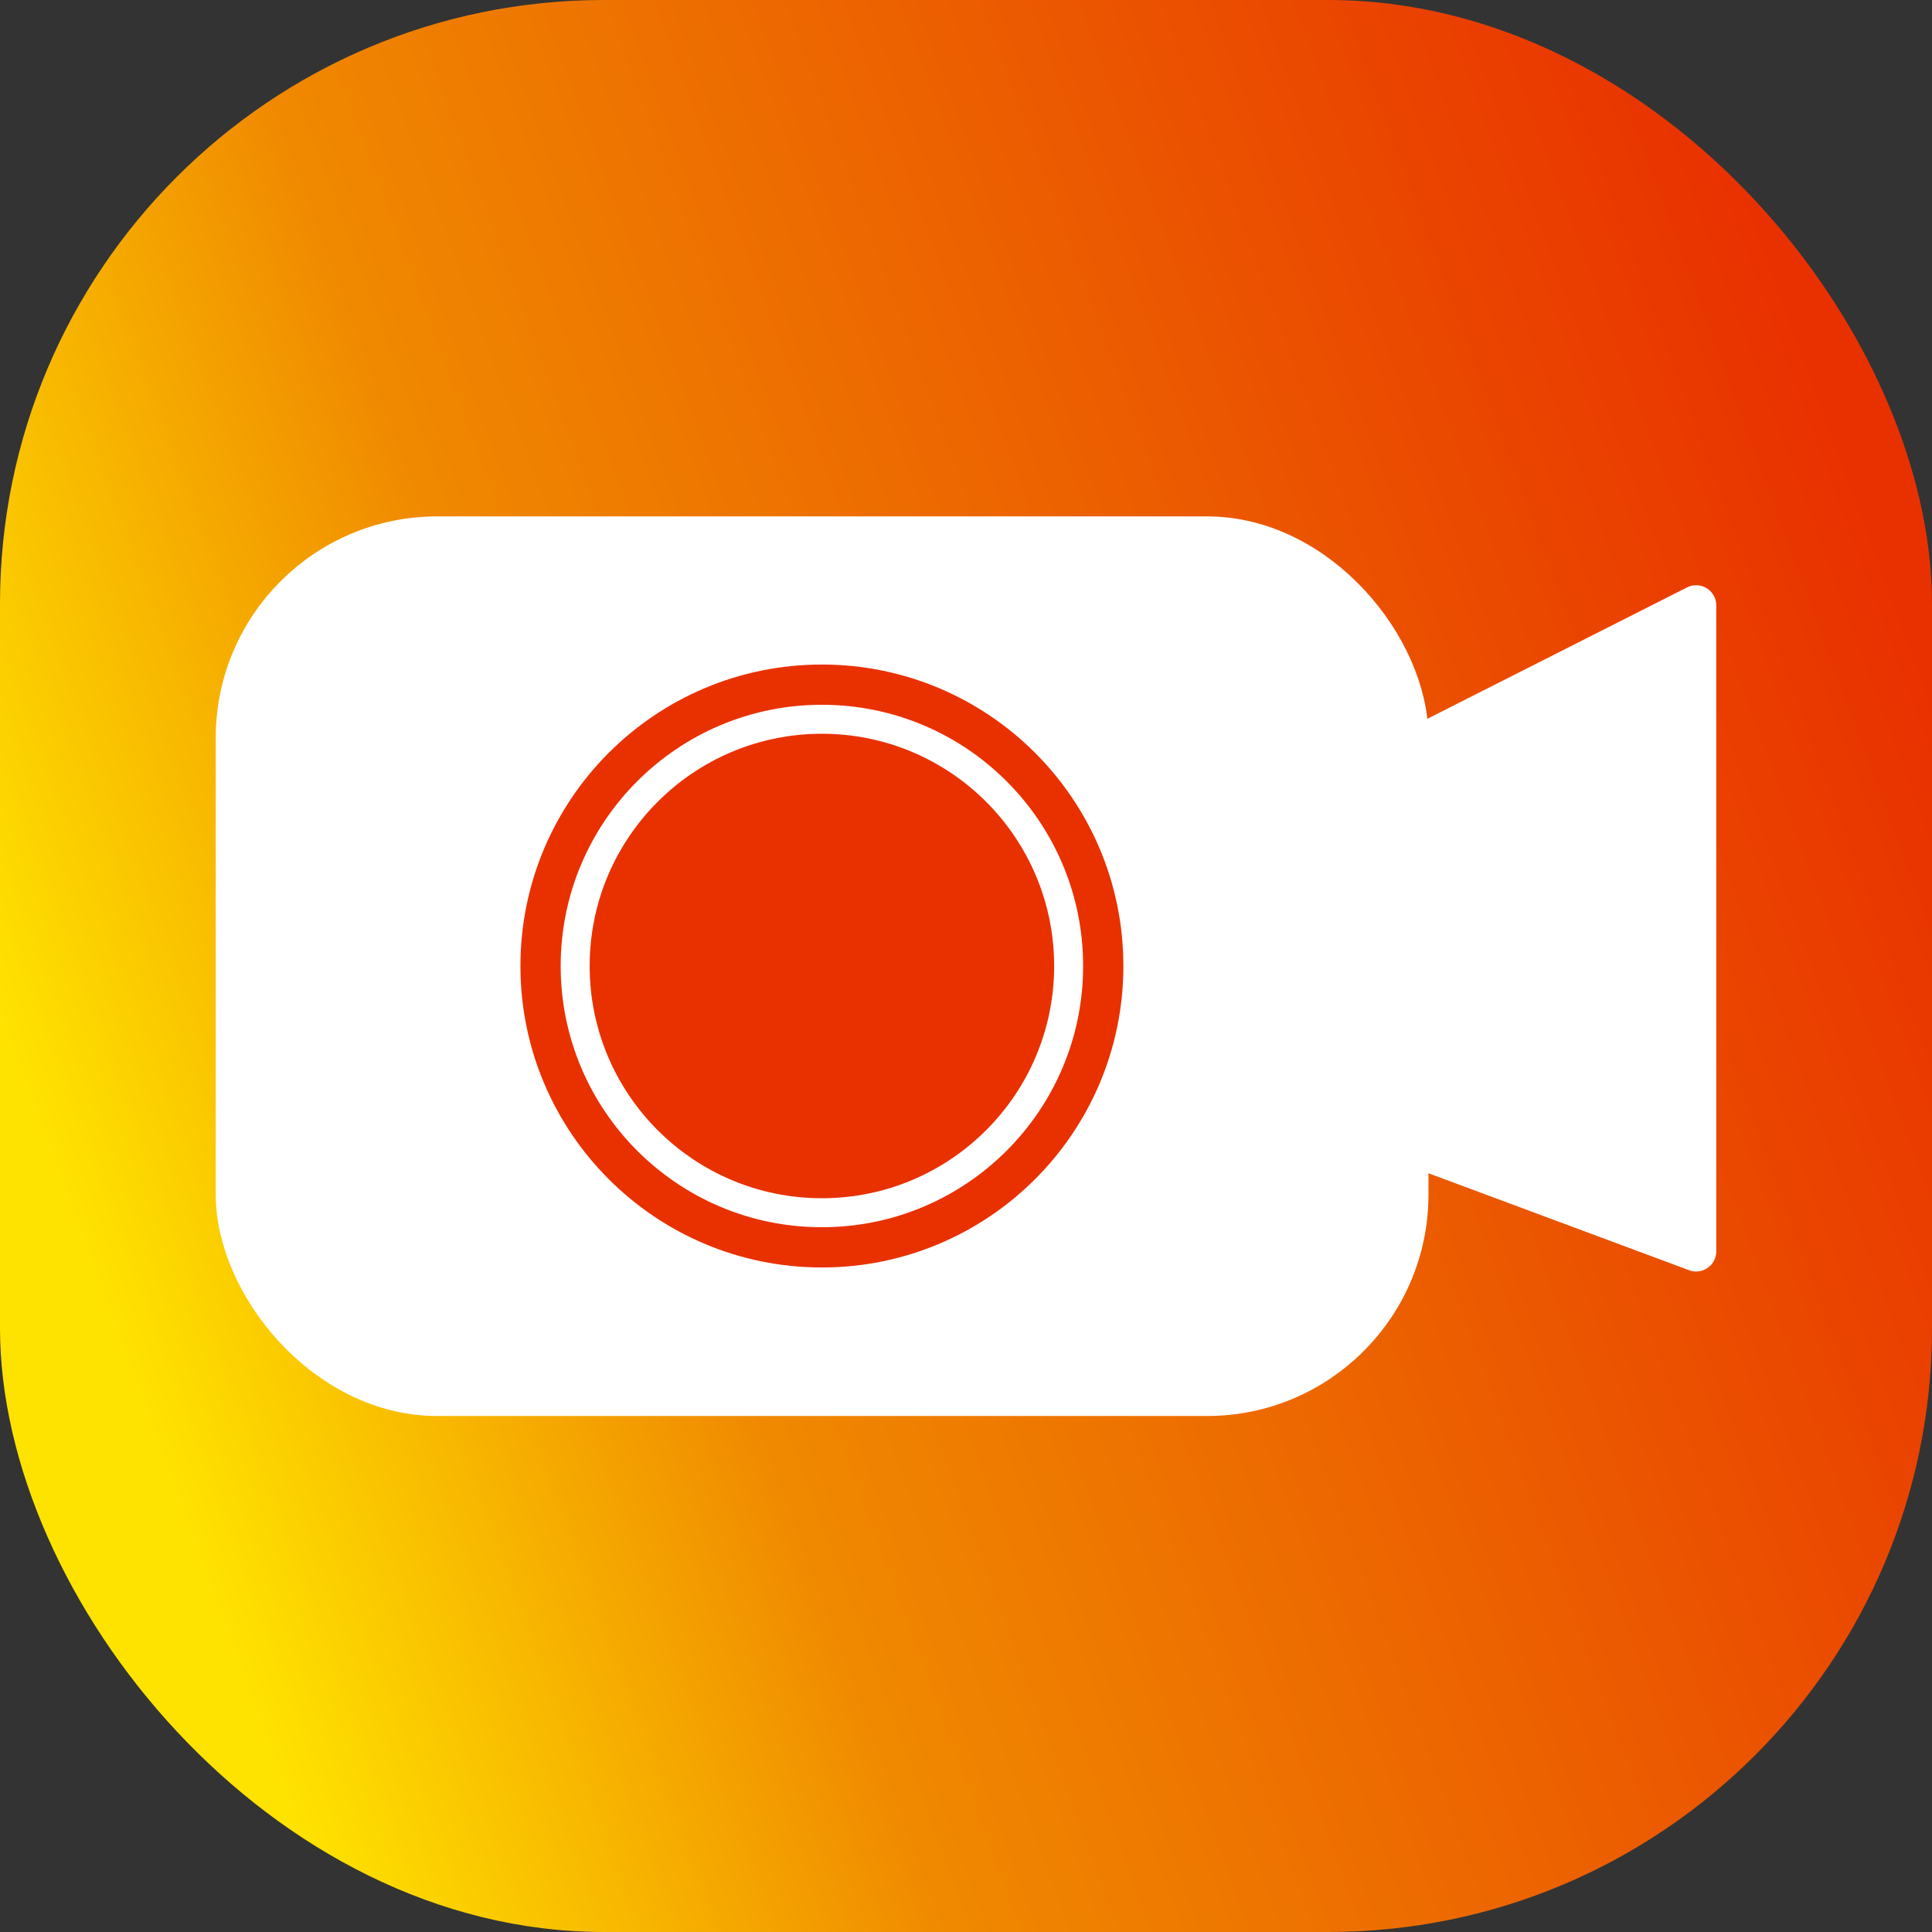
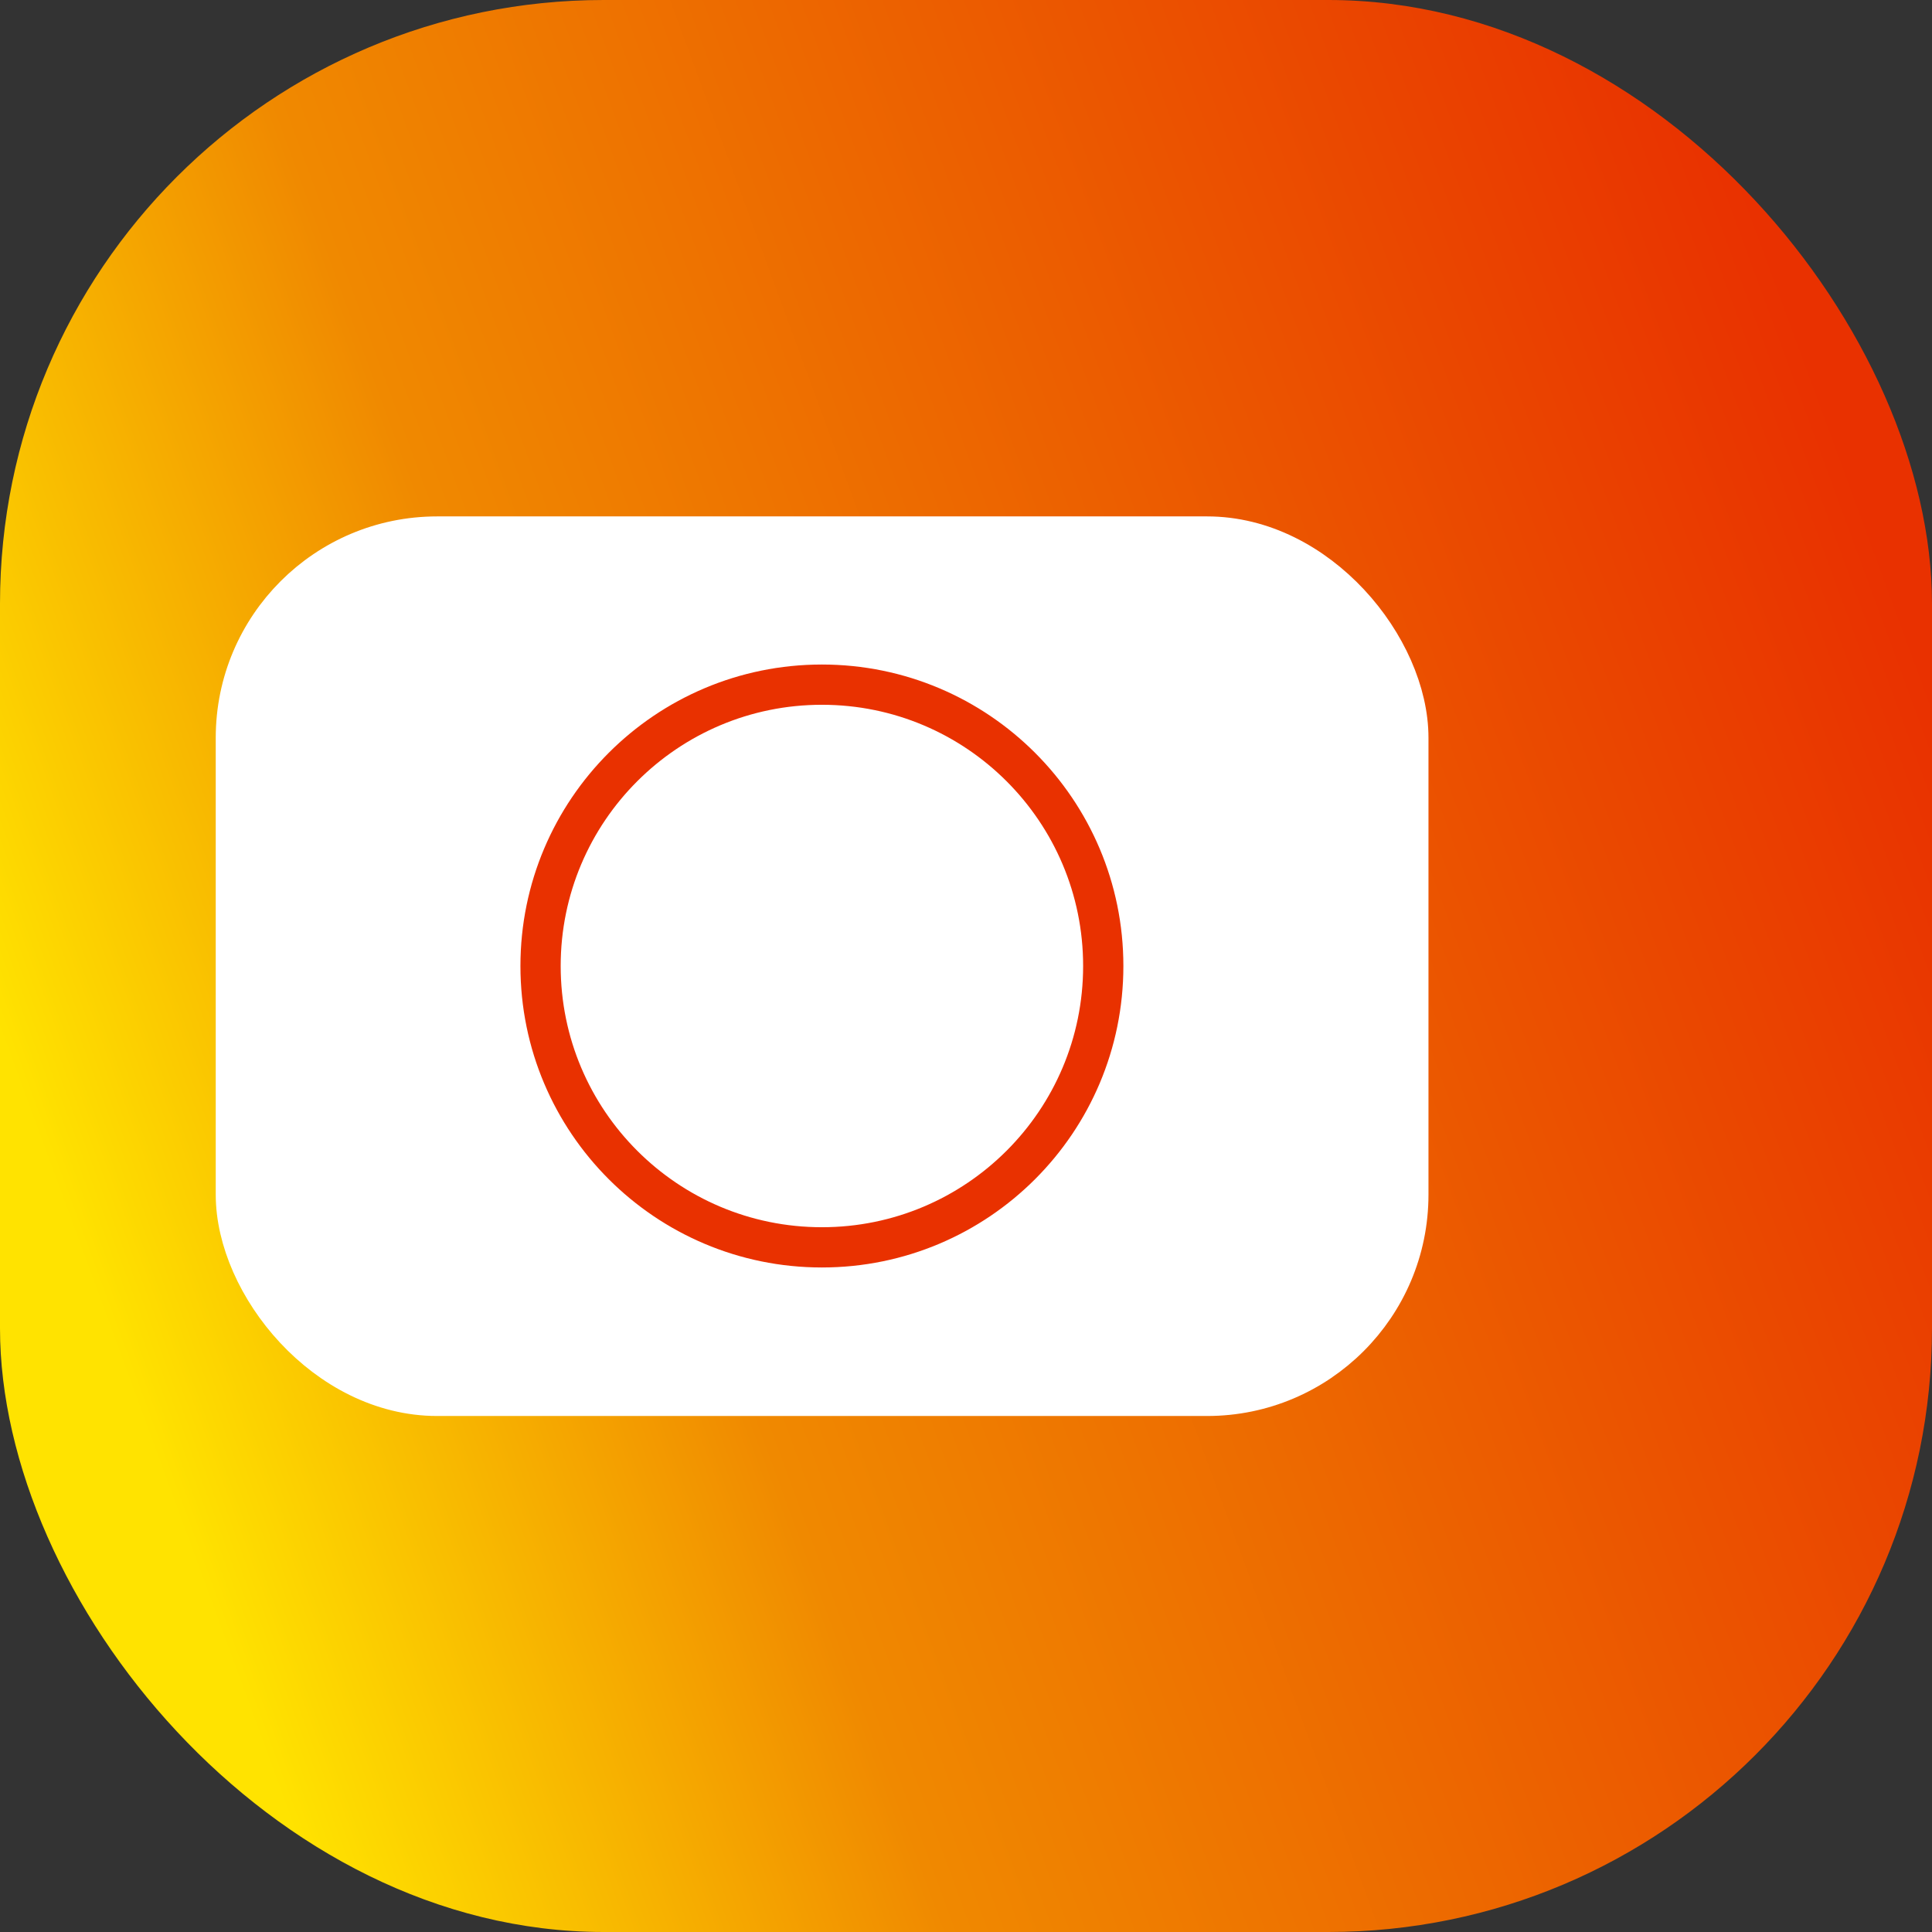
<svg xmlns="http://www.w3.org/2000/svg" id="Layer_1" data-name="Layer 1" viewBox="0 0 48 48">
  <rect x="0" y="0" width="48" height="48" fill="#333333" stroke="none" />
  <defs>
    <style>
      .cls-1 {
        fill: #e93100;
      }

      .cls-1, .cls-2 {
        stroke-width: 0px;
      }

      .cls-2 {
        fill: url(#linear-gradient);
      }

      .cls-3 {
        fill: none;
        stroke: #e93100;
      }

      .cls-3, .cls-4 {
        stroke-miterlimit: 10;
      }

      .cls-5 {
        stroke-linecap: round;
        stroke-linejoin: round;
      }

      .cls-5, .cls-4 {
        fill: #fff;
        stroke: #fff;
      }
    </style>
    <linearGradient id="linear-gradient" x1="2.31" y1="31.97" x2="47.37" y2="15.41" gradientUnits="userSpaceOnUse">
      <stop offset="0" stop-color="#ffe300" />
      <stop offset=".3" stop-color="#f08900" />
      <stop offset=".72" stop-color="#eb5400" />
      <stop offset="1" stop-color="#e93100" />
    </linearGradient>
  </defs>
  <rect class="cls-2" width="48" height="48" rx="15" ry="15" />
  <rect class="cls-4" x="5.86" y="13.33" width="29.13" height="21.35" rx="5" ry="5" />
-   <polyline class="cls-5" points="34.4 28.21 42.14 31.09 42.14 31.09 42.14 15.04 34.61 18.85" />
-   <circle class="cls-1" cx="20.42" cy="24" r="5.77" />
  <circle class="cls-3" cx="20.42" cy="24" r="6.99" />
</svg>